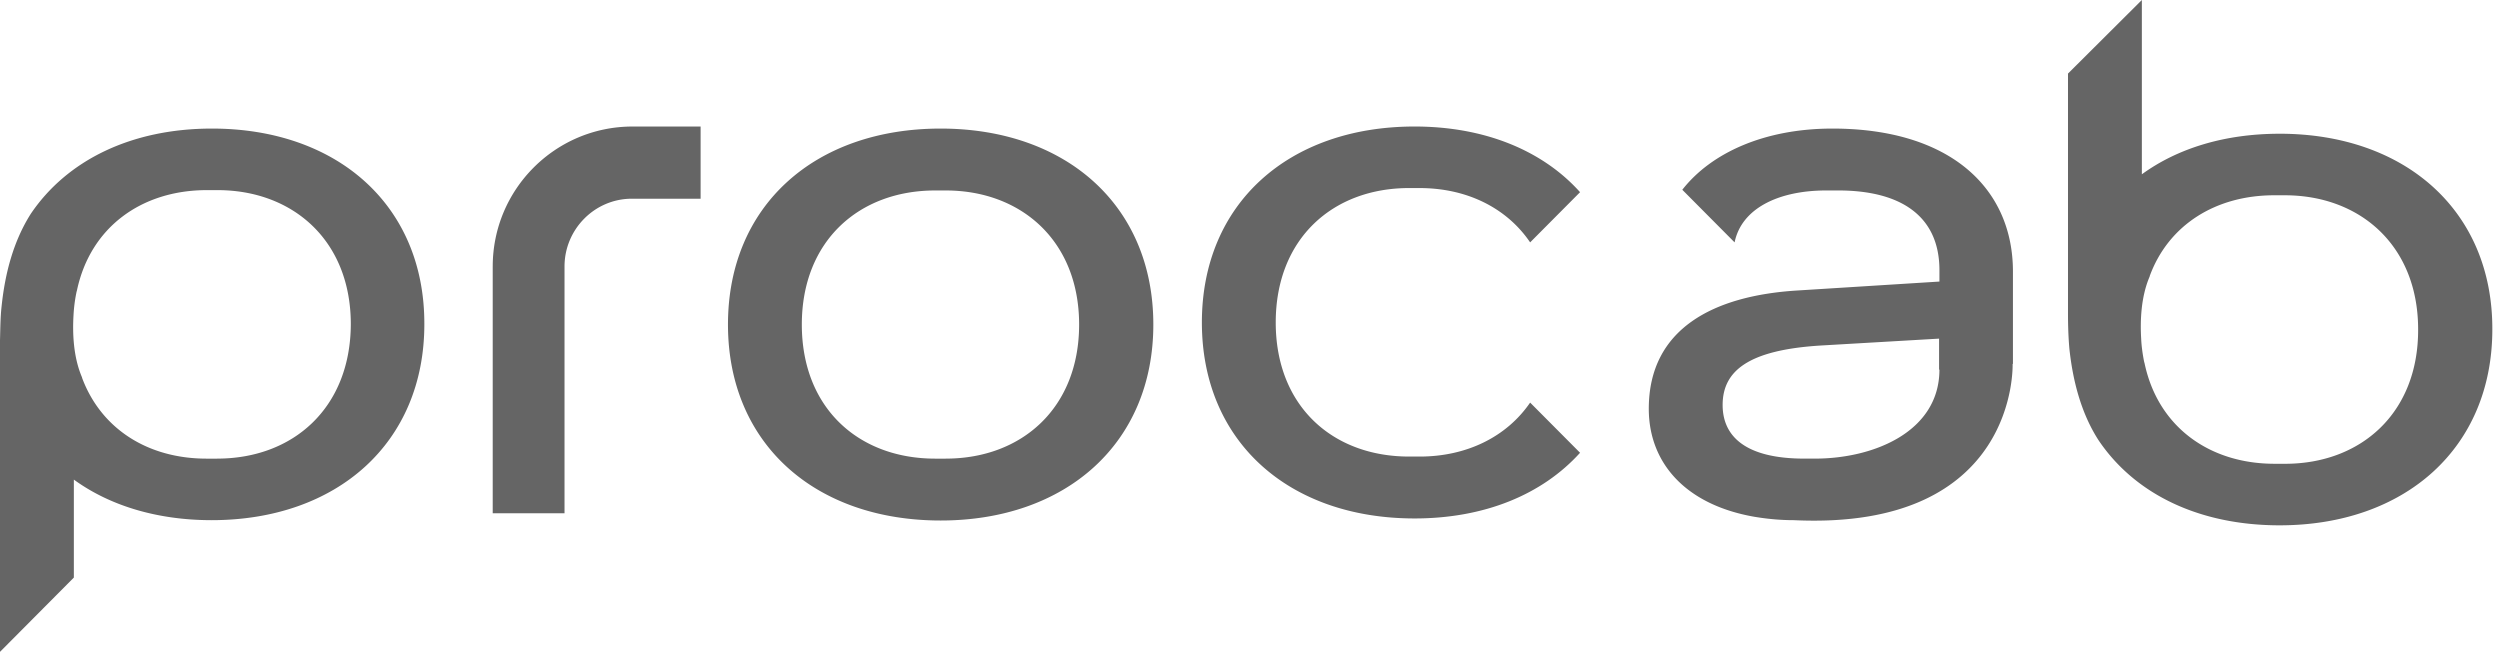
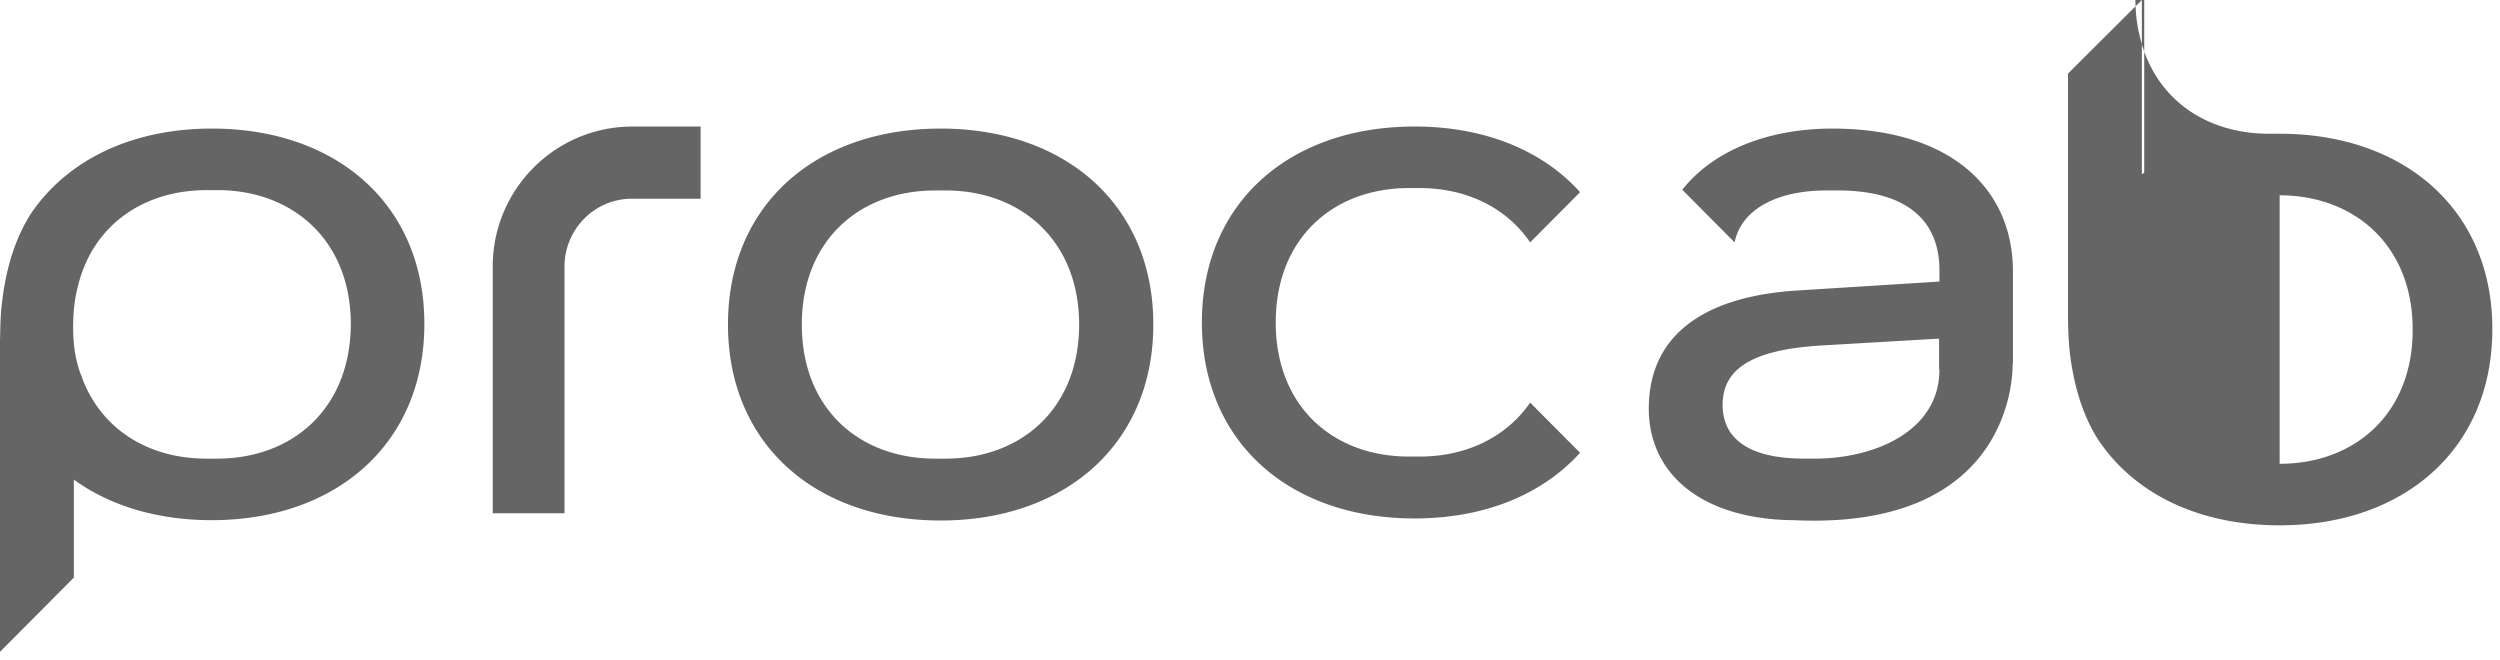
<svg xmlns="http://www.w3.org/2000/svg" viewBox="0 0 163 43">
-   <path fill="#656565" d="M13.822 8.383c-5.261 0-9.452 2.063-11.816 5.56C.87 15.736.334 17.82.111 19.905.022 20.667.022 21.43 0 22.191V42.5l4.815-4.842V31.27c2.341 1.703 5.44 2.645 8.985 2.645 8.16 0 13.867-5.021 13.867-12.777.022-7.756-5.685-12.755-13.845-12.755m.335 21.52h-.692c-3.812 0-6.866-1.928-8.114-5.268v-.023c-.58-1.345-.625-2.914-.558-4.057a10 10 0 0 1 .179-1.434c.022-.113.044-.18.044-.18.87-4.124 4.214-6.545 8.472-6.545h.69c4.928 0 8.695 3.295 8.695 8.742-.022 5.47-3.767 8.764-8.716 8.764m17.968-12.53v16.095h4.682V17.372c0-2.42 1.962-4.416 4.392-4.416h4.481V8.25H41.2c-5.016.022-9.074 4.102-9.074 9.123m29.204-8.99c-8.204 0-13.866 5.022-13.866 12.777 0 7.756 5.662 12.777 13.866 12.777 8.16 0 13.867-5.02 13.867-12.777 0-7.778-5.707-12.777-13.867-12.777m.335 21.52h-.691c-4.994 0-8.695-3.296-8.695-8.743s3.723-8.742 8.695-8.742h.69c4.928 0 8.695 3.295 8.695 8.742s-3.745 8.742-8.694 8.742m30.208-17.64h.691c3.054 0 5.663 1.277 7.201 3.541l3.255-3.273c-2.452-2.734-6.242-4.281-10.79-4.281-8.204 0-13.867 5.021-13.867 12.777s5.663 12.777 13.867 12.777c4.548 0 8.315-1.547 10.79-4.282l-3.255-3.272c-1.538 2.241-4.147 3.519-7.2 3.519h-.692c-4.994 0-8.695-3.295-8.695-8.742 0-5.47 3.723-8.765 8.695-8.765m39.349 11.5v-.023l.022-.022v-6.008c0-5.447-4.102-9.325-11.771-9.325-4.414 0-7.892 1.57-9.787 3.99l3.41 3.43c.447-2.197 2.832-3.385 5.975-3.385h.78c4.103 0 6.6 1.681 6.6 5.2v.74l-9.275.583c-5.417.336-9.675 2.466-9.675 7.711 0 3.542 2.408 6.254 6.866 7.039.803.134 1.65.224 2.587.224 14.691.695 14.268-10.2 14.268-10.2zm-4.771.336c0 4.035-4.258 5.805-8.115 5.805h-.691c-3.813 0-5.329-1.434-5.329-3.496 0-2.22 1.672-3.587 6.399-3.878l7.713-.449v2.018zM148.633 8.72c-3.567 0-6.643.941-8.984 2.645V0l-4.816 4.797V20.42c0 .762.022 1.524.09 2.308.222 2.085.757 4.192 1.894 5.963 2.364 3.52 6.555 5.56 11.816 5.56 8.16 0 13.867-5.022 13.867-12.778.022-7.733-5.685-12.754-13.867-12.754m.357 21.519h-.691c-4.258 0-7.603-2.421-8.472-6.546 0 0-.022-.067-.045-.179-.089-.47-.156-.941-.178-1.435-.067-1.143-.022-2.712.557-4.057V18c1.227-3.34 4.303-5.268 8.115-5.268h.692c4.926 0 8.694 3.295 8.694 8.742.022 5.47-3.745 8.765-8.672 8.765" />
+   <path fill="#656565" d="M13.822 8.383c-5.261 0-9.452 2.063-11.816 5.56C.87 15.736.334 17.82.111 19.905.022 20.667.022 21.43 0 22.191V42.5l4.815-4.842V31.27c2.341 1.703 5.44 2.645 8.985 2.645 8.16 0 13.867-5.021 13.867-12.777.022-7.756-5.685-12.755-13.845-12.755m.335 21.52h-.692c-3.812 0-6.866-1.928-8.114-5.268v-.023c-.58-1.345-.625-2.914-.558-4.057a10 10 0 0 1 .179-1.434c.022-.113.044-.18.044-.18.87-4.124 4.214-6.545 8.472-6.545h.69c4.928 0 8.695 3.295 8.695 8.742-.022 5.47-3.767 8.764-8.716 8.764m17.968-12.53v16.095h4.682V17.372c0-2.42 1.962-4.416 4.392-4.416h4.481V8.25H41.2c-5.016.022-9.074 4.102-9.074 9.123m29.204-8.99c-8.204 0-13.866 5.022-13.866 12.777 0 7.756 5.662 12.777 13.866 12.777 8.16 0 13.867-5.02 13.867-12.777 0-7.778-5.707-12.777-13.867-12.777m.335 21.52h-.691c-4.994 0-8.695-3.296-8.695-8.743s3.723-8.742 8.695-8.742h.69c4.928 0 8.695 3.295 8.695 8.742s-3.745 8.742-8.694 8.742m30.208-17.64h.691c3.054 0 5.663 1.277 7.201 3.541l3.255-3.273c-2.452-2.734-6.242-4.281-10.79-4.281-8.204 0-13.867 5.021-13.867 12.777s5.663 12.777 13.867 12.777c4.548 0 8.315-1.547 10.79-4.282l-3.255-3.272c-1.538 2.241-4.147 3.519-7.2 3.519h-.692c-4.994 0-8.695-3.295-8.695-8.742 0-5.47 3.723-8.765 8.695-8.765m39.349 11.5v-.023l.022-.022v-6.008c0-5.447-4.102-9.325-11.771-9.325-4.414 0-7.892 1.57-9.787 3.99l3.41 3.43c.447-2.197 2.832-3.385 5.975-3.385h.78c4.103 0 6.6 1.681 6.6 5.2v.74l-9.275.583c-5.417.336-9.675 2.466-9.675 7.711 0 3.542 2.408 6.254 6.866 7.039.803.134 1.65.224 2.587.224 14.691.695 14.268-10.2 14.268-10.2zm-4.771.336c0 4.035-4.258 5.805-8.115 5.805h-.691c-3.813 0-5.329-1.434-5.329-3.496 0-2.22 1.672-3.587 6.399-3.878l7.713-.449v2.018zM148.633 8.72c-3.567 0-6.643.941-8.984 2.645V0l-4.816 4.797V20.42c0 .762.022 1.524.09 2.308.222 2.085.757 4.192 1.894 5.963 2.364 3.52 6.555 5.56 11.816 5.56 8.16 0 13.867-5.022 13.867-12.778.022-7.733-5.685-12.754-13.867-12.754h-.691c-4.258 0-7.603-2.421-8.472-6.546 0 0-.022-.067-.045-.179-.089-.47-.156-.941-.178-1.435-.067-1.143-.022-2.712.557-4.057V18c1.227-3.34 4.303-5.268 8.115-5.268h.692c4.926 0 8.694 3.295 8.694 8.742.022 5.47-3.745 8.765-8.672 8.765" />
</svg>